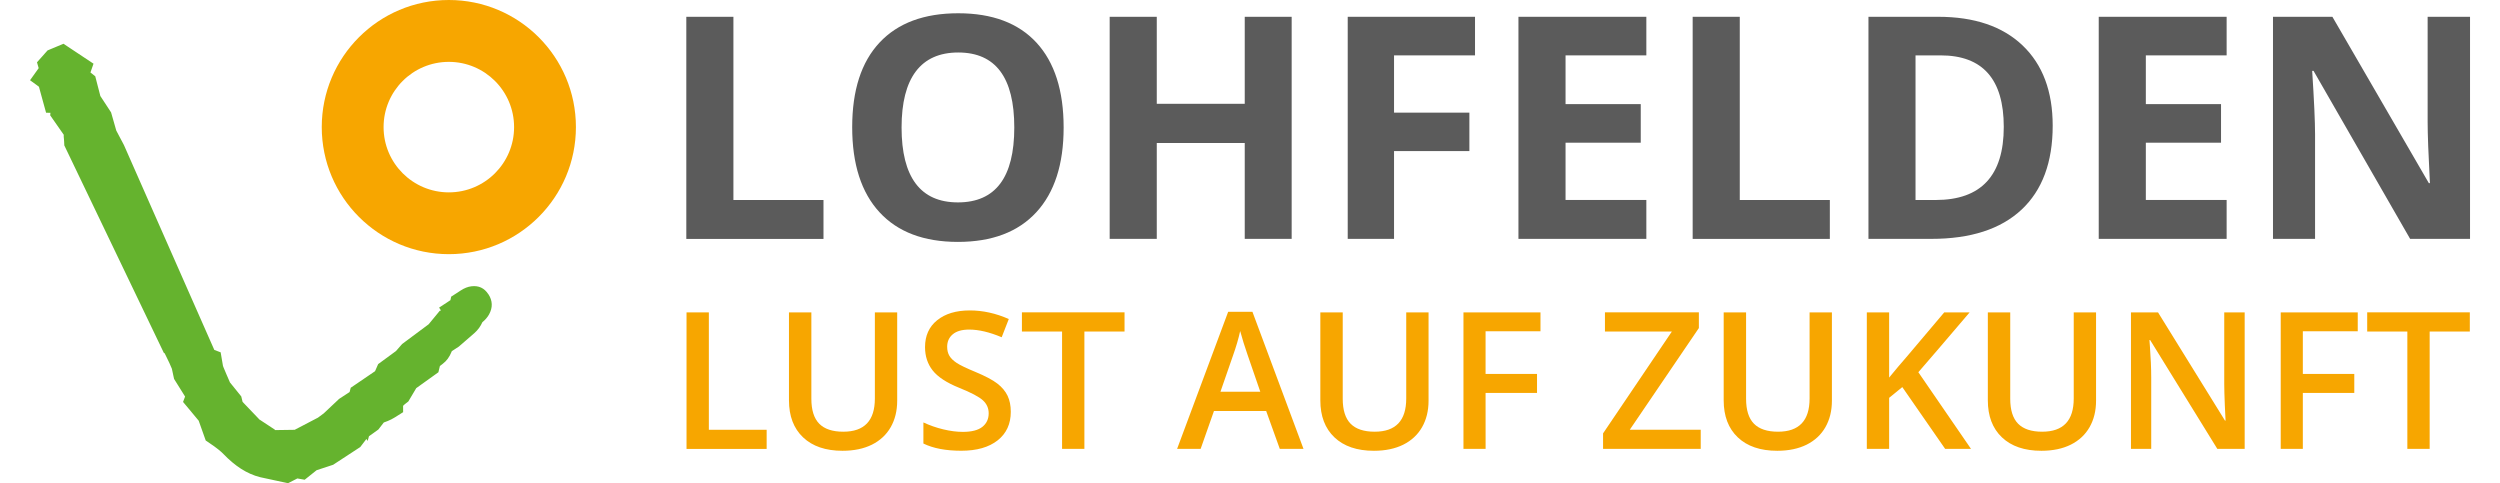
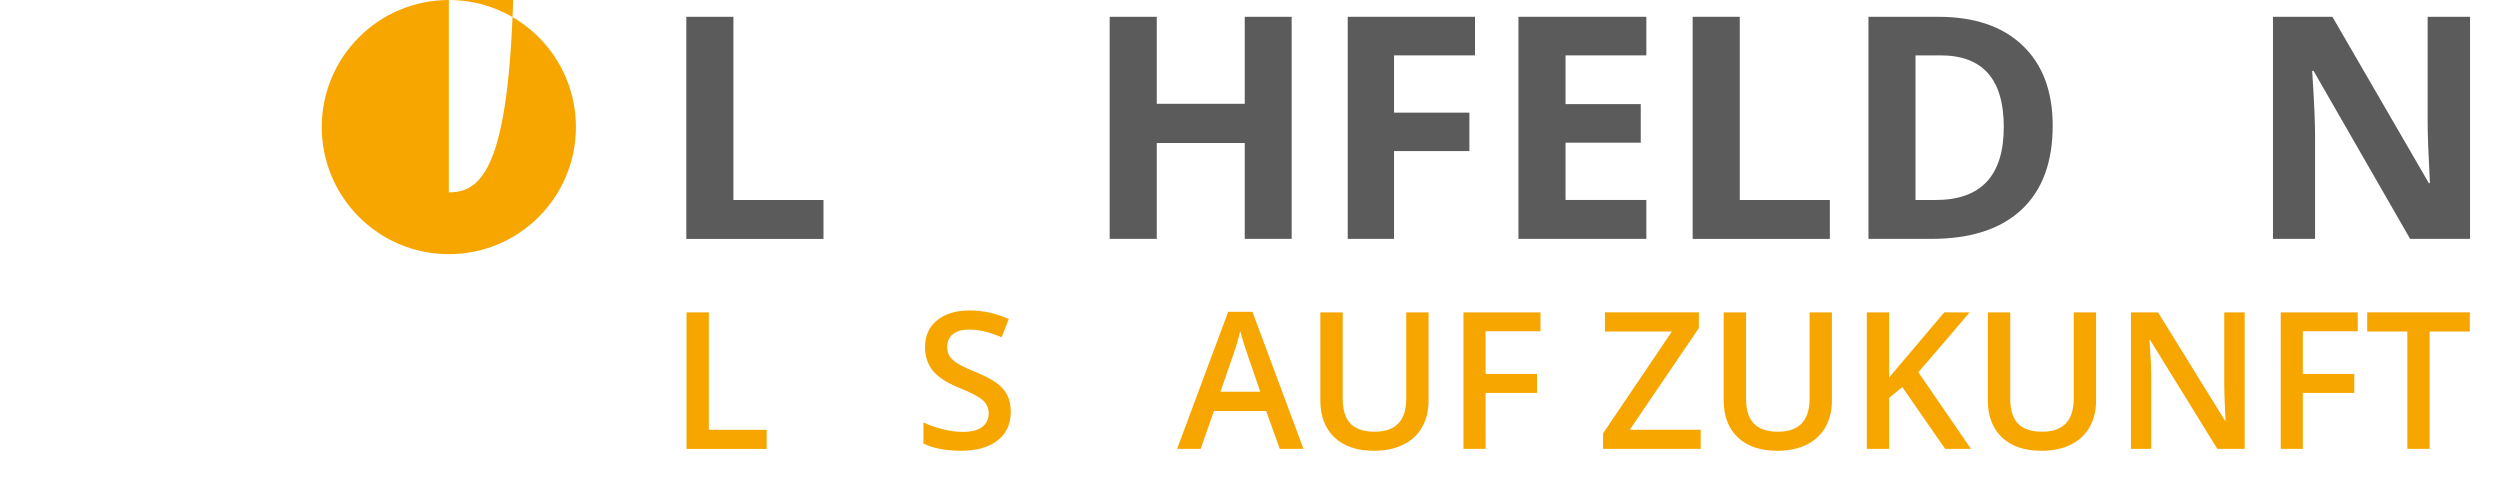
<svg xmlns="http://www.w3.org/2000/svg" height="29" id="Ebene_1" style="enable-background:new 0 0 684.27 135.55;" version="1.1" viewBox="0 0 684.27 135.55" width="150" x="0px" xml:space="preserve" y="0px">
  <style type="text/css">
	.st0{fill:#65B32E;}
	.st1{fill:#F7A600;}
	.st2{fill:#5B5B5B;}
</style>
  <g>
    <g>
-       <path class="st0" d="M119.58,82.25l1.16-0.76c1.04-0.68,2.04-1.08,3.03-1.2c2.05-0.25,3.62,0.48,4.75,2.21l0.01-0.01    c1.21,1.84,1.27,3.74,0.2,5.69c-0.43,0.78-1.06,1.51-1.88,2.19c-0.23,0.53-0.53,1.06-0.91,1.59c-0.39,0.54-0.84,1.04-1.36,1.49    l-4.04,3.5l-0.26,0.23l-0.18,0.12l-1.81,1.18l-0.13,0.29c-0.24,0.62-0.56,1.2-0.95,1.74v0.02c-0.41,0.57-0.91,1.08-1.5,1.53    l-0.77,0.59l-0.05,0.21l-0.37,1.54l-1.27,0.91l-4.94,3.54l-1.8,3.03l-0.42,0.71l-0.65,0.5c-0.22,0.17-0.38,0.3-0.47,0.38    c-0.09,0.08-0.19,0.18-0.31,0.3l-0.04,0.04l0.01,1.78l-1.92,1.21v0.01c-0.07,0.05-0.29,0.18-0.66,0.39    c-0.29,0.17-0.51,0.29-0.65,0.36v0.01c-0.68,0.35-1.41,0.65-2.19,0.91l-1.16,1.5l-0.38,0.49l-0.52,0.37l-2.1,1.5l-0.36,1.32    l-0.36-0.55l-1.25,1.64l-0.47,0.62l-0.57,0.37l-6.56,4.29l-0.47,0.31l-0.52,0.17l-4.13,1.36l-1.85,1.48l-1.49,1.19l-1.87-0.33    l-0.19-0.03l-1.25,0.64l-1.35,0.69l-1.45-0.31l-6.26-1.35l-0.13-0.03c-1.84-0.46-3.63-1.25-5.39-2.38    c-1.64-1.06-3.26-2.42-4.87-4.09l-0.02-0.02c-0.37-0.39-0.87-0.83-1.48-1.32c-0.64-0.51-1.42-1.07-2.34-1.69l-1.15-0.78    l-0.47-1.32l-1.5-4.23l-2.81-3.38l-1.58-1.89l0.57-1.51l-2.7-4.32l-0.39-0.63l-0.16-0.73l-0.45-2.11    c-0.01-0.02-0.03-0.05-0.09-0.21c-0.3-0.77-0.82-1.89-1.56-3.37l-0.38-0.77l-0.23-0.12l-0.61-1.27L9.99,41.57l-0.38-0.79    l-0.04-0.87v-0.03l0,0c0-0.09-0.02-0.34-0.05-0.75v-0.02c-0.02-0.2-0.04-0.41-0.06-0.62c-0.07-0.56,0.05-0.62-0.01-0.7l-2.9-4.16    l-0.9-1.29l0.08-0.71L4.5,31.62l-0.85-3.08L2.9,25.81l-0.4-1.48L0,22.5l2.42-3.39l-0.47-1.64l1.55-1.74l0.75-0.85l0.66-0.74    l0.88-0.37l1.51-0.63l2.08-0.87l1.88,1.25l3.81,2.53l2.73,1.81l-0.86,2.47c0.08,0.06,0.16,0.11,0.23,0.17l1.12,0.89l0.35,1.37    l1.08,4.17l2.66,4.06l0.35,0.54l0.18,0.62l1.28,4.48l2.04,3.85l0.13,0.26l25.32,57.4l1.78,0.67l0.41,2.41l0.24,1.4    c0.03,0.09,0.09,0.25,0.18,0.48c0.15,0.39,0.43,1.05,0.83,1.97l0,0l0.28,0.64c0.39,0.87,0.57,1.34,0.66,1.53l2.6,3.22l0.58,0.72    l0.23,0.95l0.14,0.58l3.92,4.1l0.64,0.67l0.03,0.08l3.66,2.41l0.76,0.5l0.1,0.15l5.5-0.08l4.27-2.23l2.26-1.18l1.61-1.19l4-3.77    l0.29-0.28l0.29-0.19l2.68-1.75l0.32-1.21l1.3-0.88l5.52-3.76l0.41-0.94l0.46-1.05l0.92-0.67l4.09-3l1.42-1.63l0.3-0.34l0.36-0.27    l7.07-5.26l2.35-2.85l0.75-0.91l0.35-0.12l-0.52-0.79l3.18-2.09l0.21-0.99L119.58,82.25L119.58,82.25z M117.62,85.98L117.62,85.98    C117.62,85.97,117.62,85.98,117.62,85.98L117.62,85.98z M118.29,83.97L118.29,83.97C118.32,83.95,118.31,83.96,118.29,83.97    L118.29,83.97z" />
-       <path class="st1" d="M117.45,0C97.77,0,81.81,15.96,81.81,35.64c0,19.68,15.96,35.64,35.64,35.64s35.64-15.96,35.64-35.64    C153.09,15.96,137.13,0,117.45,0z M117.45,53.95c-10.1,0-18.3-8.19-18.3-18.3c0-10.11,8.19-18.3,18.3-18.3    c10.1,0,18.3,8.19,18.3,18.3C135.75,45.75,127.56,53.95,117.45,53.95z" />
+       <path class="st1" d="M117.45,0C97.77,0,81.81,15.96,81.81,35.64c0,19.68,15.96,35.64,35.64,35.64s35.64-15.96,35.64-35.64    C153.09,15.96,137.13,0,117.45,0z c-10.1,0-18.3-8.19-18.3-18.3c0-10.11,8.19-18.3,18.3-18.3    c10.1,0,18.3,8.19,18.3,18.3C135.75,45.75,127.56,53.95,117.45,53.95z" />
    </g>
    <g>
      <g>
        <path class="st2" d="M184.05,66.99V4.71h13.21v51.38h25.26V67h-38.47V66.99z" />
-         <path class="st2" d="M289.87,35.76c0,10.31-2.56,18.23-7.67,23.77c-5.11,5.54-12.44,8.31-21.98,8.31s-16.87-2.77-21.98-8.31     s-7.67-13.49-7.67-23.86s2.56-18.28,7.69-23.75s12.48-8.2,22.05-8.2c9.57,0,16.89,2.76,21.96,8.26     C287.34,17.5,289.87,25.43,289.87,35.76z M244.42,35.76c0,6.96,1.32,12.2,3.96,15.72s6.59,5.28,11.84,5.28     c10.54,0,15.81-7,15.81-21c0-14.03-5.24-21.04-15.72-21.04c-5.25,0-9.22,1.77-11.89,5.3C245.75,23.56,244.42,28.81,244.42,35.76z     " />
        <path class="st2" d="M353.82,66.99h-13.16V40.11h-24.67v26.88h-13.21V4.71h13.21v24.41h24.67V4.71h13.16V66.99z" />
        <path class="st2" d="M382.53,66.99h-12.99V4.71h35.7v10.82h-22.71v16.06h21.13v10.78h-21.13L382.53,66.99L382.53,66.99z" />
        <path class="st2" d="M453.29,66.99h-35.87V4.71h35.87v10.82h-22.66V29.2h21.09v10.82h-21.09v16.06h22.66V66.99z" />
        <path class="st2" d="M466.28,66.99V4.71h13.21v51.38h25.26V67h-38.47V66.99z" />
        <path class="st2" d="M567.25,35.25c0,10.25-2.92,18.11-8.75,23.56c-5.84,5.45-14.27,8.18-25.28,8.18h-17.64V4.71h19.55     c10.17,0,18.06,2.68,23.69,8.05C564.44,18.13,567.25,25.62,567.25,35.25z M553.53,35.59c0-13.38-5.91-20.06-17.72-20.06h-7.03     v40.56h5.67C547.17,56.08,553.53,49.25,553.53,35.59z" />
-         <path class="st2" d="M616.03,66.99h-35.87V4.71h35.87v10.82h-22.66V29.2h21.09v10.82h-21.09v16.06h22.66V66.99z" />
        <path class="st2" d="M684.27,66.99h-16.78L640.4,19.87h-0.38c0.54,8.32,0.81,14.26,0.81,17.81v29.31h-11.8V4.71h16.66     l27.05,46.65h0.3c-0.43-8.09-0.64-13.82-0.64-17.17V4.71h11.89v62.28H684.27z" />
      </g>
      <g>
        <path class="st1" d="M184.11,125.89V87.61h6.26v32.92h16.21v5.37h-22.47V125.89z" />
-         <path class="st1" d="M243.19,87.61v24.77c0,2.83-0.61,5.3-1.82,7.42c-1.21,2.12-2.97,3.75-5.26,4.9     c-2.3,1.14-5.04,1.72-8.24,1.72c-4.75,0-8.44-1.26-11.08-3.77c-2.64-2.51-3.95-5.97-3.95-10.37V87.61h6.28v24.22     c0,3.16,0.73,5.49,2.2,6.99s3.72,2.25,6.76,2.25c5.9,0,8.85-3.1,8.85-9.3V87.61H243.19z" />
        <path class="st1" d="M275.05,115.49c0,3.4-1.23,6.07-3.69,8.01s-5.86,2.91-10.19,2.91c-4.33,0-7.87-0.67-10.63-2.02v-5.92     c1.75,0.82,3.6,1.47,5.56,1.94s3.79,0.71,5.49,0.71c2.48,0,4.31-0.47,5.49-1.41s1.77-2.21,1.77-3.8c0-1.43-0.54-2.65-1.62-3.64     s-3.32-2.17-6.7-3.53c-3.49-1.41-5.95-3.03-7.38-4.84c-1.43-1.81-2.15-4-2.15-6.55c0-3.19,1.13-5.71,3.4-7.54     s5.32-2.75,9.14-2.75c3.67,0,7.31,0.8,10.95,2.41l-1.99,5.11c-3.4-1.43-6.44-2.15-9.11-2.15c-2.03,0-3.56,0.44-4.61,1.32     s-1.57,2.05-1.57,3.5c0,1,0.21,1.85,0.63,2.55s1.11,1.37,2.07,2c0.96,0.63,2.69,1.46,5.18,2.49c2.81,1.17,4.87,2.26,6.18,3.27     c1.31,1.01,2.27,2.16,2.88,3.43C274.75,112.26,275.05,113.76,275.05,115.49z" />
-         <path class="st1" d="M295.69,125.89h-6.26V92.97h-11.26V87.6h28.78v5.37h-11.26L295.69,125.89L295.69,125.89z" />
        <path class="st1" d="M350.49,125.89l-3.82-10.63h-14.64l-3.74,10.63h-6.6l14.32-38.44h6.81l14.32,38.44H350.49z M345.02,109.86     l-3.59-10.42c-0.26-0.7-0.62-1.8-1.09-3.3c-0.46-1.5-0.78-2.6-0.96-3.3c-0.47,2.15-1.16,4.5-2.07,7.04l-3.46,9.98H345.02z" />
        <path class="st1" d="M392.21,87.61v24.77c0,2.83-0.61,5.3-1.82,7.42c-1.21,2.12-2.97,3.75-5.26,4.9     c-2.3,1.14-5.04,1.72-8.24,1.72c-4.75,0-8.44-1.26-11.08-3.77c-2.64-2.51-3.95-5.97-3.95-10.37V87.61h6.28v24.22     c0,3.16,0.73,5.49,2.2,6.99s3.72,2.25,6.76,2.25c5.9,0,8.85-3.1,8.85-9.3V87.61H392.21z" />
        <path class="st1" d="M408.21,125.89H402V87.61h21.6v5.29h-15.4v11.97h14.43v5.32H408.2L408.21,125.89L408.21,125.89z" />
        <path class="st1" d="M468.54,125.89h-27.39v-4.35l19.3-28.57h-18.77V87.6h26.34V92l-19.38,28.52h19.9V125.89z" />
        <path class="st1" d="M505.33,87.61v24.77c0,2.83-0.61,5.3-1.82,7.42c-1.21,2.12-2.97,3.75-5.26,4.9     c-2.3,1.14-5.04,1.72-8.24,1.72c-4.75,0-8.44-1.26-11.08-3.77c-2.64-2.51-3.95-5.97-3.95-10.37V87.61h6.28v24.22     c0,3.16,0.73,5.49,2.2,6.99s3.72,2.25,6.76,2.25c5.9,0,8.85-3.1,8.85-9.3V87.61H505.33z" />
        <path class="st1" d="M544.34,125.89h-7.25l-12.02-17.33l-3.69,3.01v14.32h-6.26V87.61h6.26v18.28c1.71-2.09,3.41-4.11,5.11-6.05     l10.34-12.23h7.12c-6.69,7.86-11.48,13.45-14.38,16.78L544.34,125.89z" />
        <path class="st1" d="M579.41,87.61v24.77c0,2.83-0.61,5.3-1.82,7.42c-1.21,2.12-2.97,3.75-5.26,4.9     c-2.3,1.14-5.04,1.72-8.24,1.72c-4.75,0-8.44-1.26-11.08-3.77c-2.64-2.51-3.95-5.97-3.95-10.37V87.61h6.28v24.22     c0,3.16,0.73,5.49,2.2,6.99c1.47,1.5,3.72,2.25,6.76,2.25c5.9,0,8.85-3.1,8.85-9.3V87.61H579.41z" />
        <path class="st1" d="M621.09,125.89h-7.67l-18.83-30.51h-0.21l0.13,1.7c0.24,3.25,0.37,6.21,0.37,8.9v19.9h-5.68V87.61h7.59     l18.78,30.35h0.16c-0.04-0.4-0.1-1.86-0.21-4.39c-0.1-2.52-0.16-4.49-0.16-5.9V87.61h5.73V125.89z" />
        <path class="st1" d="M637.41,125.89h-6.21V87.61h21.6v5.29h-15.4v11.97h14.43v5.32H637.4v15.7H637.41z" />
        <path class="st1" d="M672.97,125.89h-6.26V92.97h-11.26V87.6h28.78v5.37h-11.26V125.89z" />
      </g>
    </g>
  </g>
</svg>